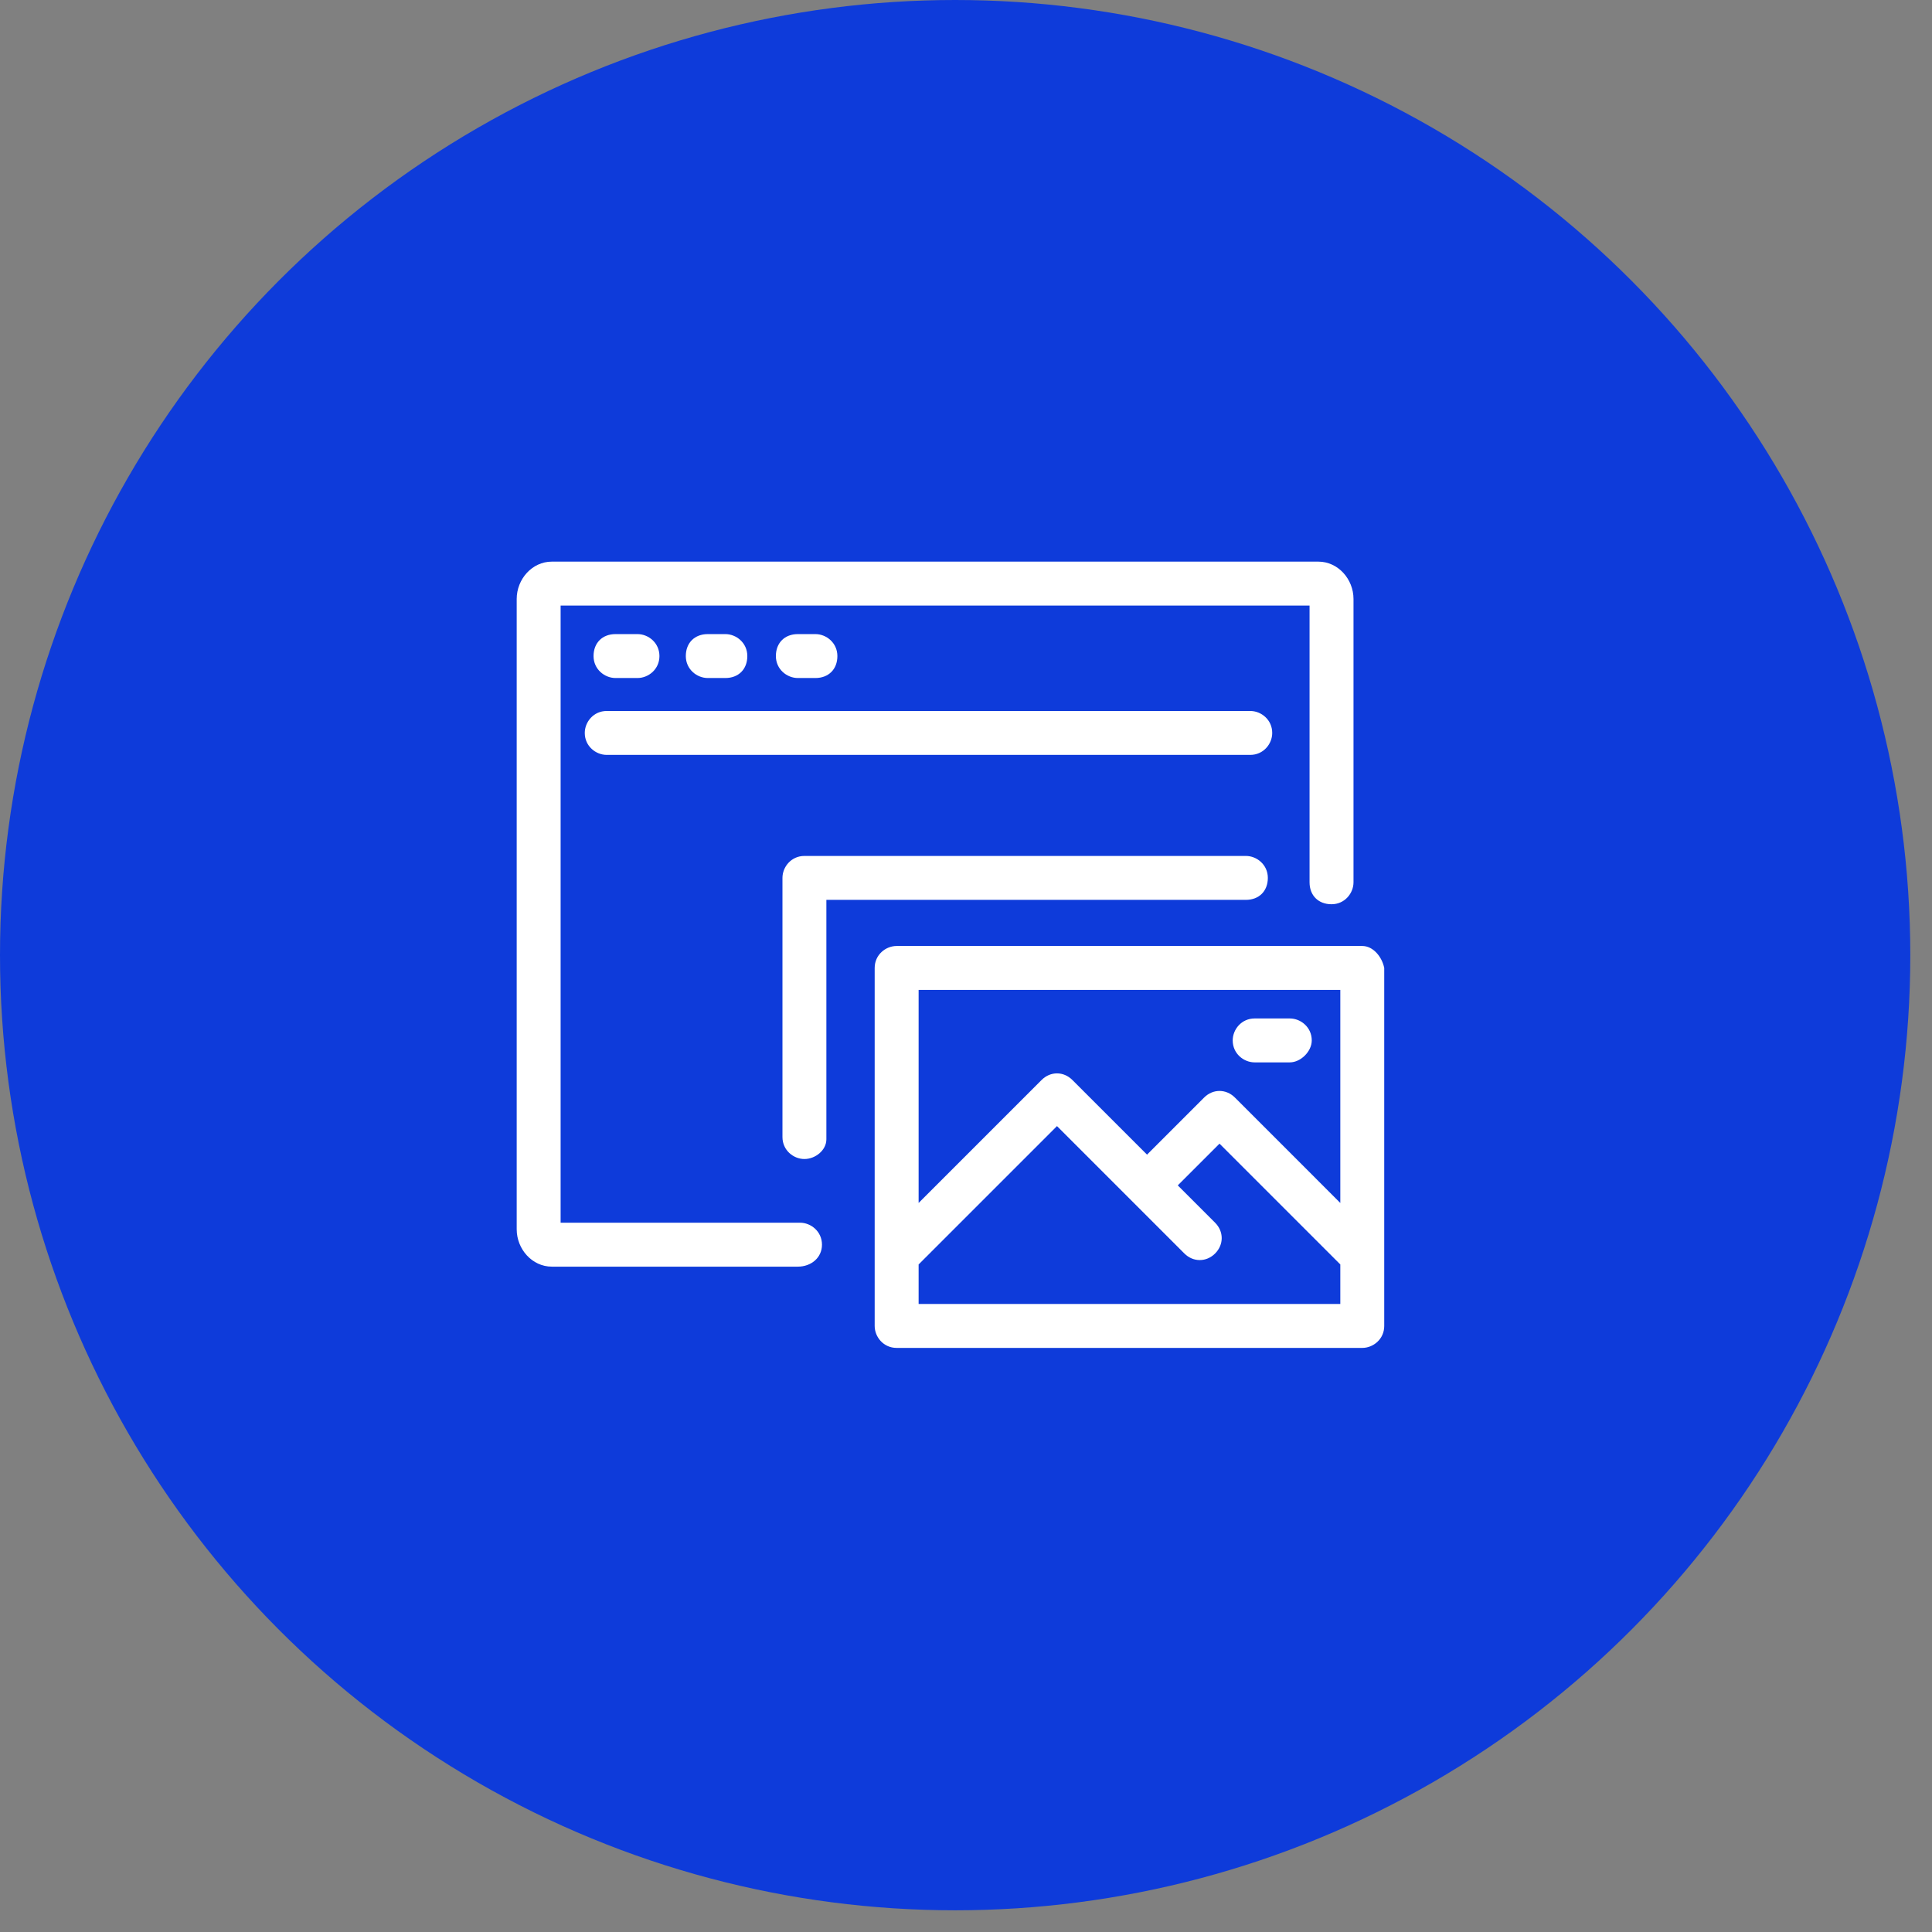
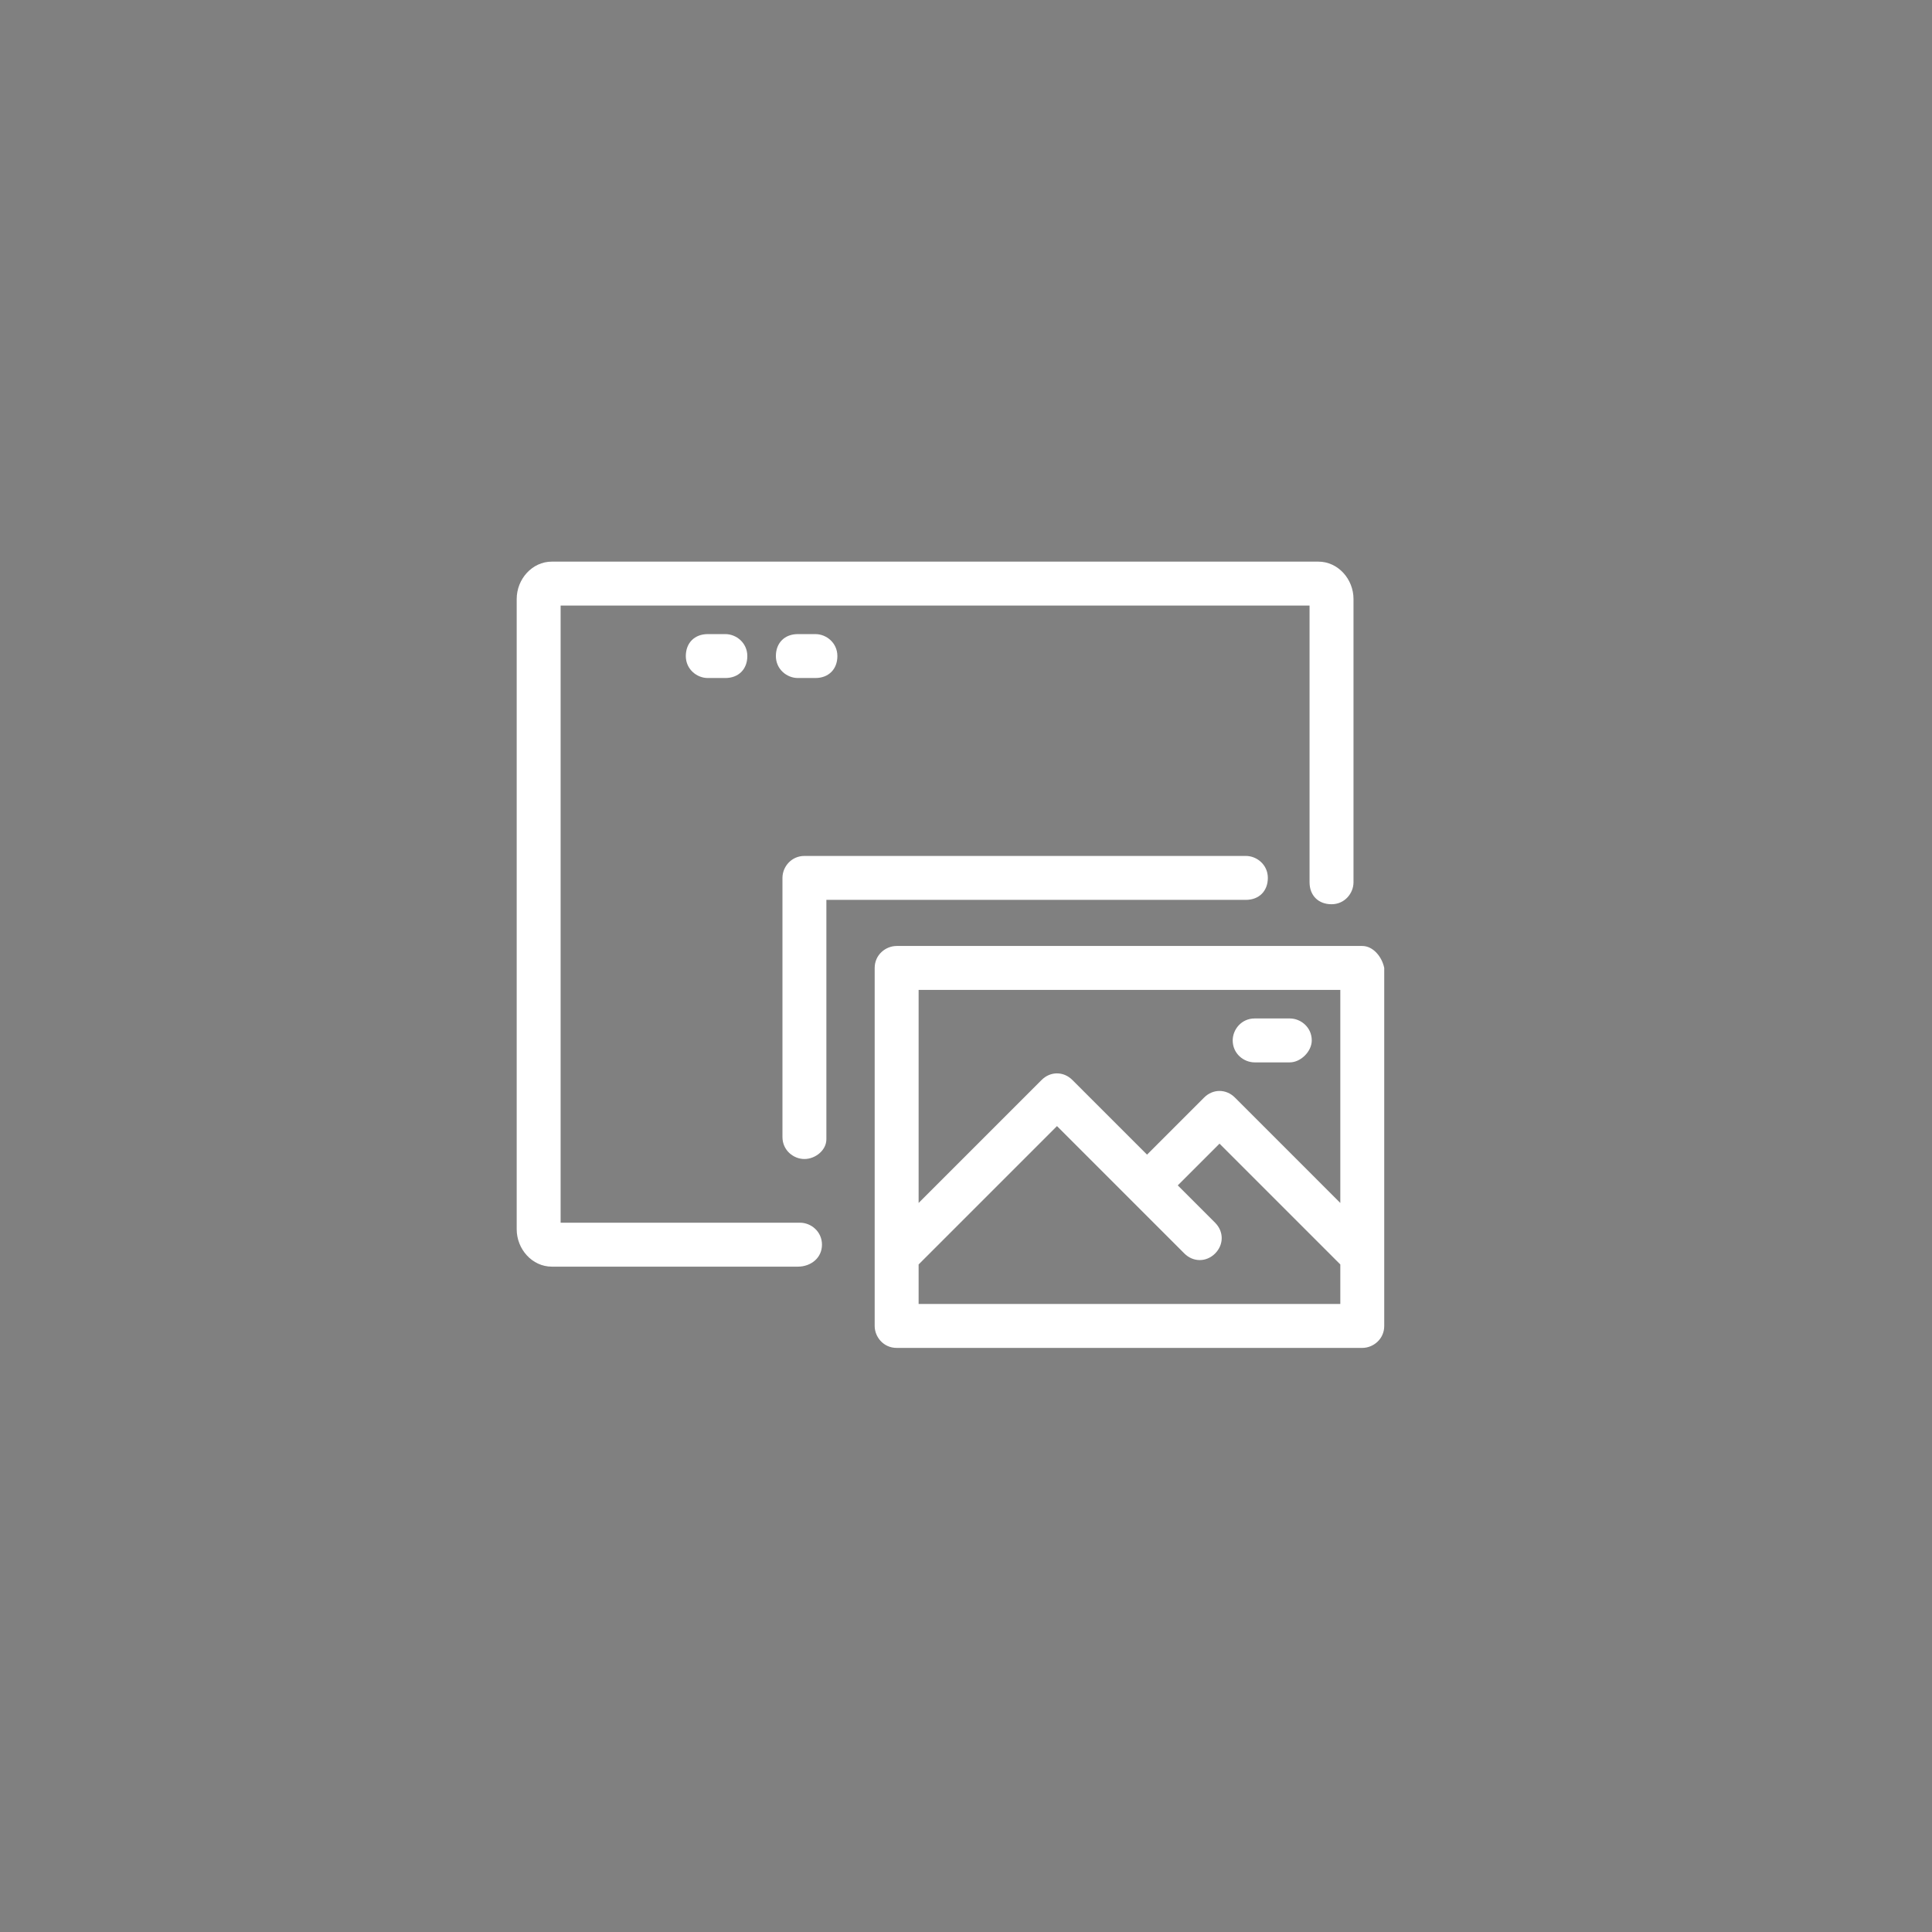
<svg xmlns="http://www.w3.org/2000/svg" width="86" height="86" viewBox="0 0 86 86" fill="none">
  <rect x="0" y="0" width="86" height="86" fill="#808080" stroke="none" />
-   <circle cx="42.517" cy="42.517" r="42.517" fill="#0E3BDA" />
  <path d="M35.514 56.383H24.564C23.684 56.383 23 55.6 23 54.721V26.662C23 25.782 23.684 25 24.564 25H58.684C59.564 25 60.249 25.782 60.249 26.662V39.274C60.249 39.763 59.858 40.251 59.271 40.251C58.684 40.251 58.293 39.86 58.293 39.274V26.955H24.955V54.427H35.612C36.1 54.427 36.589 54.818 36.589 55.405C36.589 55.992 36.1 56.383 35.514 56.383Z" fill="white" />
-   <path d="M55.653 33.603H27.008C26.519 33.603 26.03 33.212 26.03 32.626C26.03 32.137 26.421 31.648 27.008 31.648H55.653C56.142 31.648 56.631 32.039 56.631 32.626C56.631 33.114 56.24 33.603 55.653 33.603Z" fill="white" />
  <path d="M36.297 30.181H35.515C35.026 30.181 34.537 29.79 34.537 29.204C34.537 28.617 34.928 28.226 35.515 28.226H36.297C36.786 28.226 37.275 28.617 37.275 29.204C37.275 29.79 36.883 30.181 36.297 30.181Z" fill="white" />
  <path d="M32.288 30.181H31.506C31.017 30.181 30.528 29.79 30.528 29.204C30.528 28.617 30.919 28.226 31.506 28.226H32.288C32.777 28.226 33.266 28.617 33.266 29.204C33.266 29.79 32.875 30.181 32.288 30.181Z" fill="white" />
-   <path d="M28.377 30.181H27.399C26.91 30.181 26.421 29.79 26.421 29.204C26.421 28.617 26.812 28.226 27.399 28.226H28.377C28.866 28.226 29.354 28.617 29.354 29.204C29.354 29.79 28.866 30.181 28.377 30.181Z" fill="white" />
  <path d="M35.807 51.592C35.318 51.592 34.83 51.201 34.83 50.614V39.078C34.83 38.589 35.221 38.101 35.807 38.101H55.458C55.947 38.101 56.436 38.492 56.436 39.078C56.436 39.665 56.045 40.056 55.458 40.056H36.785V50.712C36.785 51.201 36.296 51.592 35.807 51.592Z" fill="white" />
  <path d="M60.639 42.109H39.913C39.424 42.109 38.935 42.5 38.935 43.087V55.797V59.023C38.935 59.512 39.327 60 39.913 60H60.639C61.128 60 61.617 59.609 61.617 59.023V55.797V43.087C61.519 42.598 61.128 42.109 60.639 42.109ZM59.662 44.065V53.548L54.969 48.855C54.578 48.464 53.991 48.464 53.6 48.855L51.058 51.397L47.734 48.073C47.343 47.682 46.757 47.682 46.366 48.073L40.891 53.548V44.065H59.662ZM59.662 58.045H40.891V56.285L47.05 50.126L52.72 55.797C53.111 56.188 53.698 56.188 54.089 55.797C54.48 55.405 54.48 54.819 54.089 54.428L52.427 52.766L54.285 50.908L59.662 56.285V58.045Z" fill="white" />
  <path d="M57.413 47.29H55.849C55.36 47.29 54.872 46.899 54.872 46.313C54.872 45.824 55.263 45.335 55.849 45.335H57.413C57.902 45.335 58.391 45.726 58.391 46.313C58.391 46.801 57.902 47.29 57.413 47.29Z" fill="white" />
</svg>